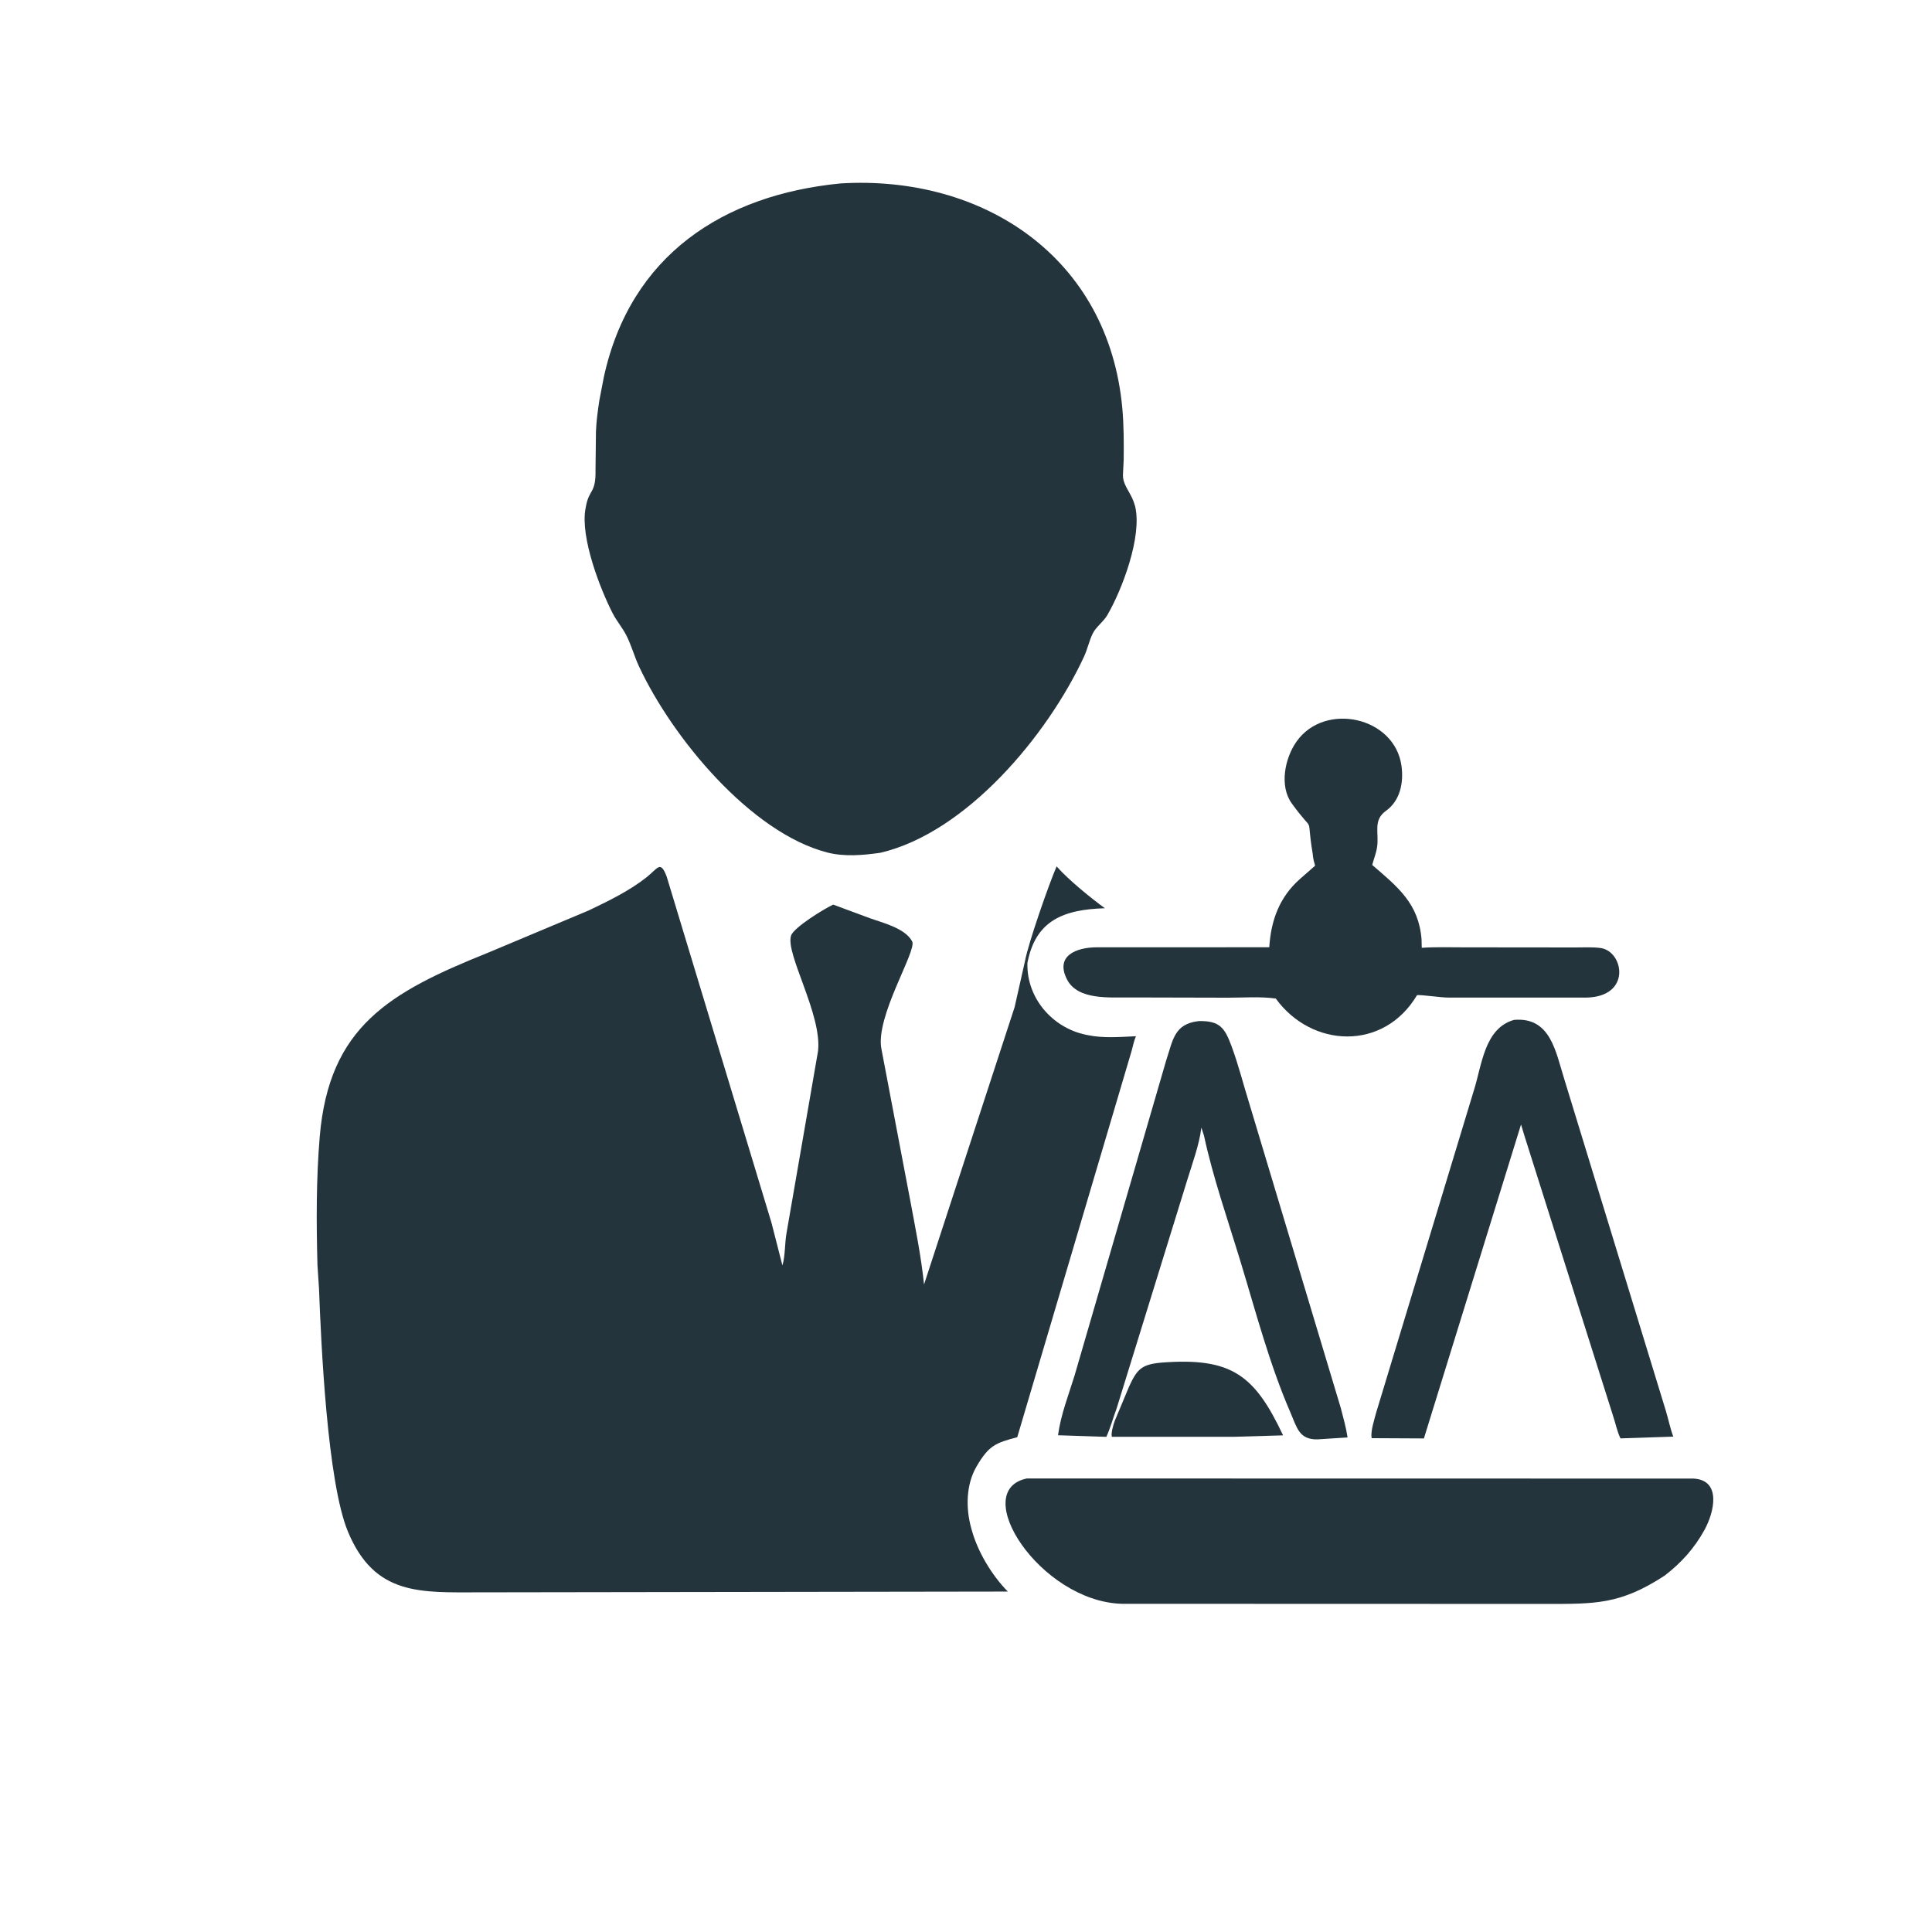
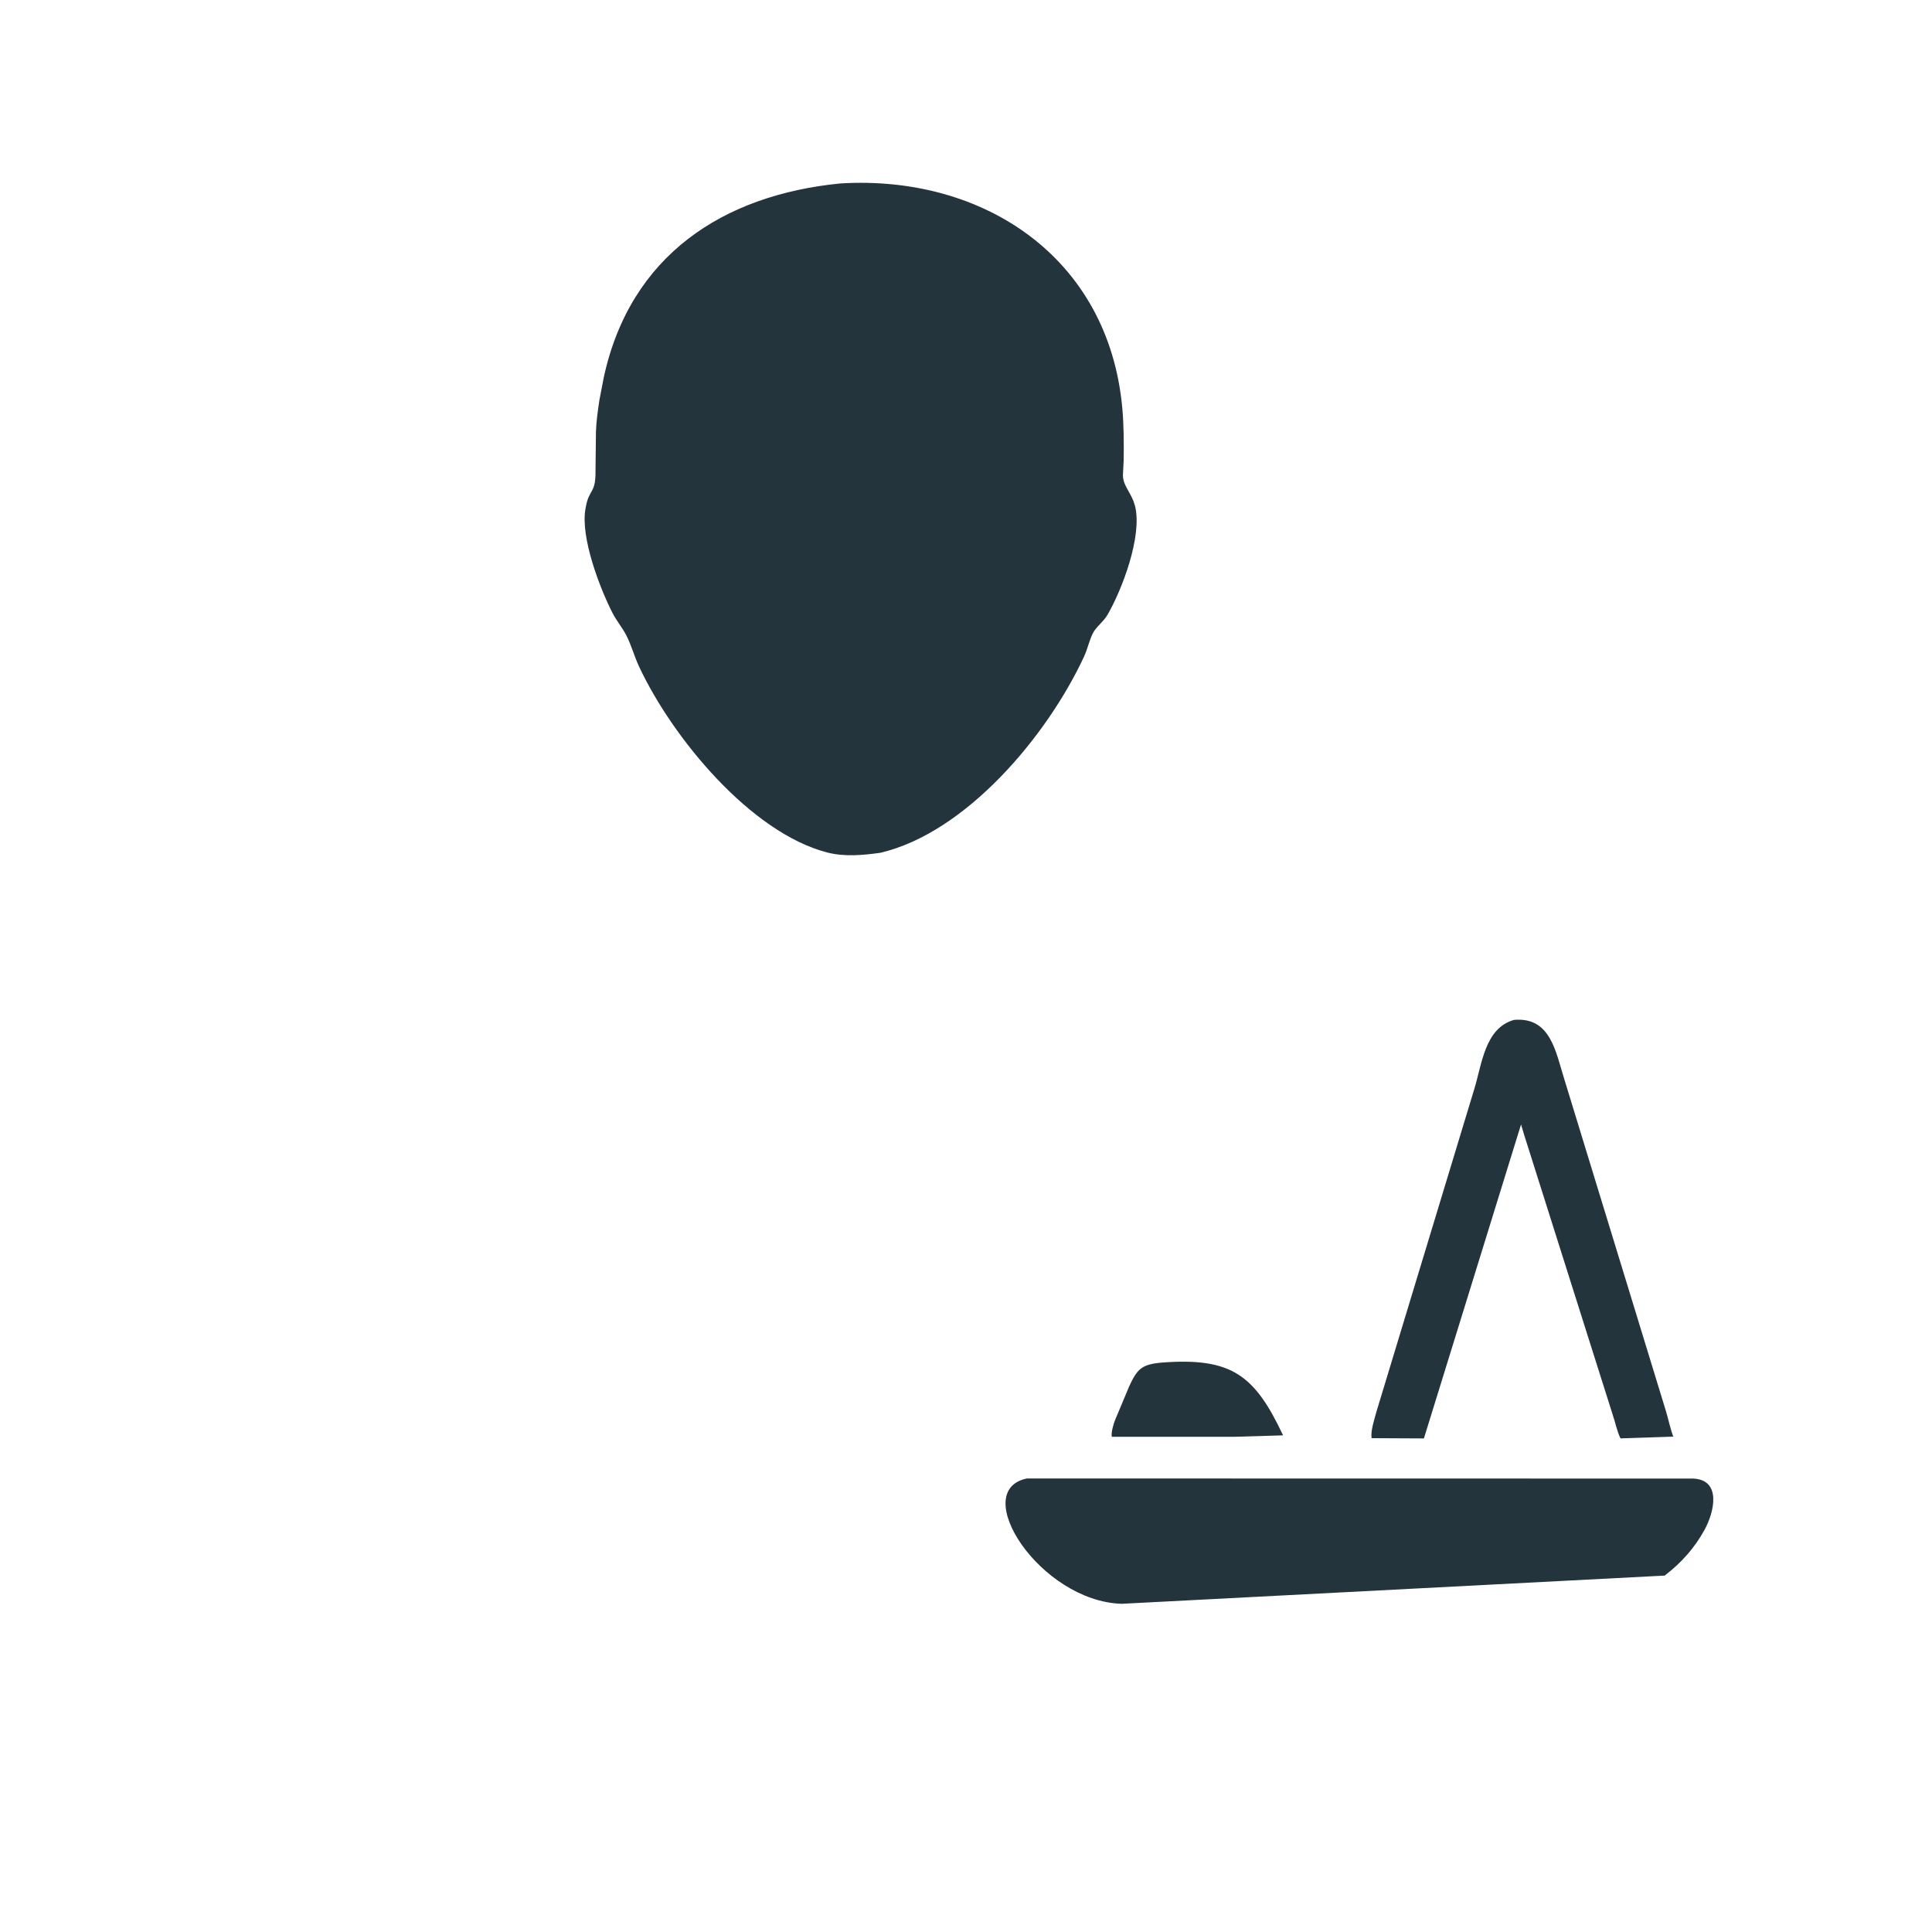
<svg xmlns="http://www.w3.org/2000/svg" version="1.1" style="display: block;" viewBox="0 0 2048 2048" width="640" height="640">
  <path transform="translate(0,0)" fill="rgb(36,52,61)" d="M 1231.09 1444.43 C 1305.7 1438.64 1330.03 1457.74 1360.12 1521.53 L 1308.6 1523.05 L 1178.58 1523.06 C 1177.55 1519.09 1180.3 1509.77 1181.79 1505.89 L 1197.02 1469.5 C 1205.4 1451.39 1210.05 1446.35 1231.09 1444.43 z" />
-   <path transform="translate(0,0)" fill="rgb(36,52,61)" d="M 1270.82 1082.38 C 1292.9 1081.99 1298.22 1089.33 1305.5 1109.02 C 1312.93 1129.15 1318.15 1150.1 1324.55 1170.57 L 1421.33 1492.68 C 1423.97 1503.01 1426.91 1513.19 1428.48 1523.75 L 1396.68 1525.78 C 1377.06 1526.2 1374.86 1513.4 1367.86 1497.23 C 1345.53 1445.64 1331.13 1390.33 1314.78 1336.62 C 1301.43 1292.76 1285.96 1248.63 1276.27 1203.81 L 1273.5 1195.27 C 1271.24 1213.65 1264.18 1232.44 1258.76 1250.14 L 1183.71 1492.89 C 1179.96 1502.96 1177.19 1513.3 1172.79 1523.12 L 1121.55 1521.42 C 1124.51 1499.51 1132.62 1479.14 1139.09 1458.11 L 1236.09 1124.5 C 1243.48 1102.19 1244.62 1085.33 1270.82 1082.38 z" />
  <path transform="translate(0,0)" fill="rgb(36,52,61)" d="M 1604.87 1081.14 C 1643.71 1077.71 1649.04 1114.88 1658.23 1144 L 1765.95 1495.78 C 1768.6 1504.64 1770.55 1514.28 1773.74 1522.89 L 1717.78 1524.75 C 1714.14 1517.39 1712.4 1508.02 1709.68 1500.16 L 1615.89 1203.72 L 1612.36 1192 L 1509.4 1524.8 L 1454.08 1524.52 C 1452.41 1518 1457.2 1503.62 1458.95 1496.93 L 1562.49 1155.45 C 1570.87 1128.93 1573.6 1089.99 1604.87 1081.14 z" />
-   <path transform="translate(0,0)" fill="rgb(36,52,61)" d="M 1391.52 905.075 C 1383.88 859.179 1395.41 887.514 1369.41 851.781 C 1355.85 833.147 1361.99 803.466 1374.58 785.801 C 1404.49 743.818 1478.56 759.676 1485.66 812 C 1488.04 829.536 1484.32 848.672 1469.19 859.5 C 1455.02 869.646 1462.09 882.932 1459.73 898.188 C 1458.74 904.624 1456.23 910.625 1454.61 916.902 C 1481.67 940.173 1503.91 957.706 1506.89 995.726 L 1507.13 1004.71 C 1521.77 1003.72 1536.63 1004.21 1551.31 1004.22 L 1669.73 1004.34 C 1678.52 1004.36 1688.02 1003.75 1696.72 1004.95 C 1721.27 1008.35 1730.04 1057.11 1680.75 1057.5 L 1535.57 1057.49 C 1526.36 1057.42 1507.56 1054.41 1502.11 1054.9 C 1466.76 1114.43 1390.41 1110.96 1352.38 1058.51 C 1336.21 1056.19 1317.89 1057.62 1301.48 1057.59 L 1197.57 1057.34 C 1177.15 1057.09 1142.71 1060.57 1131.21 1038.5 C 1118.07 1013.3 1140.66 1004.19 1162.87 1004.17 L 1345.48 1004.14 C 1347.27 975.599 1356.29 950.885 1378.09 931.688 L 1393.95 917.793 L 1393.81 916.605 C 1392.53 912.481 1391.87 909.416 1391.52 905.075 z" />
-   <path transform="translate(0,0)" fill="rgb(36,52,61)" d="M 1088.59 1567.23 L 1794.97 1567.35 C 1825.29 1568.78 1817.1 1603.09 1806.89 1621.66 C 1796.18 1641.16 1782.24 1656.65 1764.64 1670.19 C 1717.13 1701.22 1690.5 1700.21 1637.24 1700.23 L 1189 1700.1 C 1102.45 1697.39 1026.51 1580 1088.59 1567.23 z" />
+   <path transform="translate(0,0)" fill="rgb(36,52,61)" d="M 1088.59 1567.23 L 1794.97 1567.35 C 1825.29 1568.78 1817.1 1603.09 1806.89 1621.66 C 1796.18 1641.16 1782.24 1656.65 1764.64 1670.19 L 1189 1700.1 C 1102.45 1697.39 1026.51 1580 1088.59 1567.23 z" />
  <path transform="translate(0,0)" fill="rgb(36,52,61)" d="M 891.129 194.428 C 1042.19 185.367 1175.02 272.606 1189.67 432.438 C 1191.35 450.857 1191.35 469.243 1191.15 487.723 L 1190.44 501.977 C 1189.45 513.152 1197.84 521.17 1201.56 531.389 L 1203.21 536.431 C 1211.13 568.568 1189.21 625.716 1173.77 652.1 C 1169.66 659.128 1161.74 664.586 1158.31 671.602 C 1154.54 679.332 1152.8 688.103 1149.14 695.993 C 1110.16 779.984 1024.18 882.692 933.221 903.977 C 914.805 906.594 895.012 908.372 876.764 903.638 C 796.021 882.692 712.89 782.538 677.331 706.339 C 672.358 695.681 669.243 683.861 663.935 673.5 C 659.778 665.386 653.636 658.251 649.427 650.057 C 636.133 624.177 615.13 569.903 620.614 539.412 L 620.884 538 C 624.314 517.669 631.688 524.106 631.269 498.248 L 631.734 457.465 C 632.131 446.328 633.69 435.54 635.324 424.503 L 640.023 400.067 C 668.145 270.29 766.977 206.505 891.129 194.428 z" />
-   <path transform="translate(0,0)" fill="rgb(36,52,61)" d="M 1089.1 1020.86 C 1088.11 1057.6 1115.18 1089.39 1151.05 1096.87 L 1153 1097.26 C 1169.58 1100.75 1187.35 1099.21 1204.15 1098.44 C 1202 1103.31 1201.06 1108.65 1199.63 1113.76 L 1078.33 1523.47 C 1055.9 1529.56 1048.42 1531.72 1035.11 1554.65 C 1024.04 1573.73 1023.69 1598.29 1029.35 1619.22 L 1029.84 1621 C 1036.14 1644.54 1051.21 1669.74 1068.36 1687.12 L 508.659 1687.95 C 446.092 1687.95 397.225 1691.93 368.833 1623.62 C 346.878 1570.8 340.33 1423.45 338.157 1366 L 336.513 1340.91 C 335.316 1295.99 335.149 1249.75 338.92 1205 C 348.773 1088.05 413.13 1051.83 516.698 1010.17 L 624 965.145 C 644.837 955.2 667.273 944.305 685.5 929.847 C 697.323 920.469 700.029 911.583 706.666 929.091 L 817.786 1296.09 L 829.393 1341.4 C 832.463 1331.22 831.818 1317.87 833.758 1307.04 L 867.141 1114.24 C 871.648 1075.62 832.247 1010.82 838.56 991.752 C 841.414 983.133 873.833 963.191 883.248 958.921 L 921.793 973.225 C 935.275 978.137 959.652 983.852 966.97 998.012 C 972.084 1007.91 927.431 1077.98 934.386 1112.17 L 964.501 1270.48 C 970.144 1300.71 976.35 1331.01 979.526 1361.6 L 1075.54 1067.6 L 1086.43 1019.2 C 1090.29 998.77 1112.03 936.881 1120.06 918.375 L 1120.93 919.372 C 1132.97 932.875 1156.59 952.192 1171.25 962.768 C 1127.22 964.147 1097.66 975.689 1089.1 1020.86 z" />
</svg>